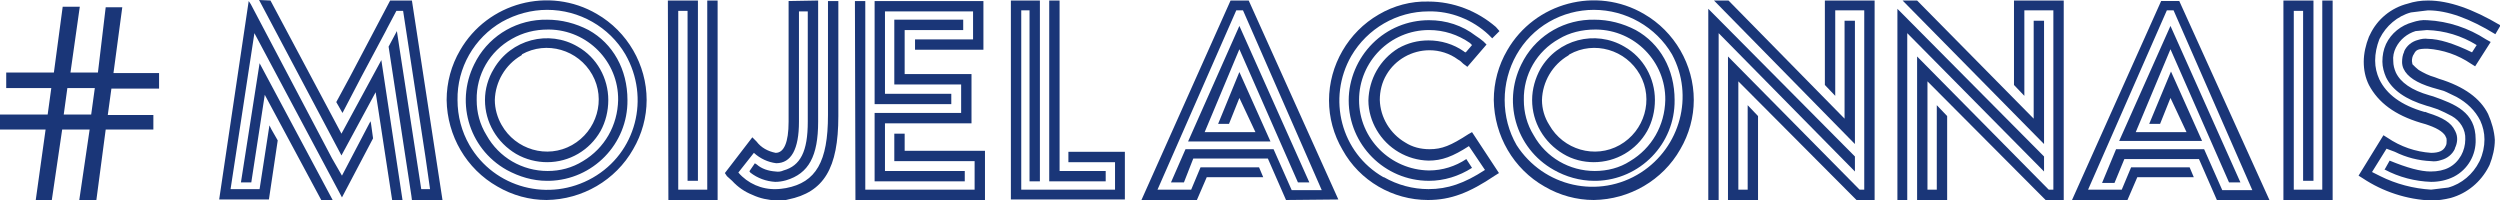
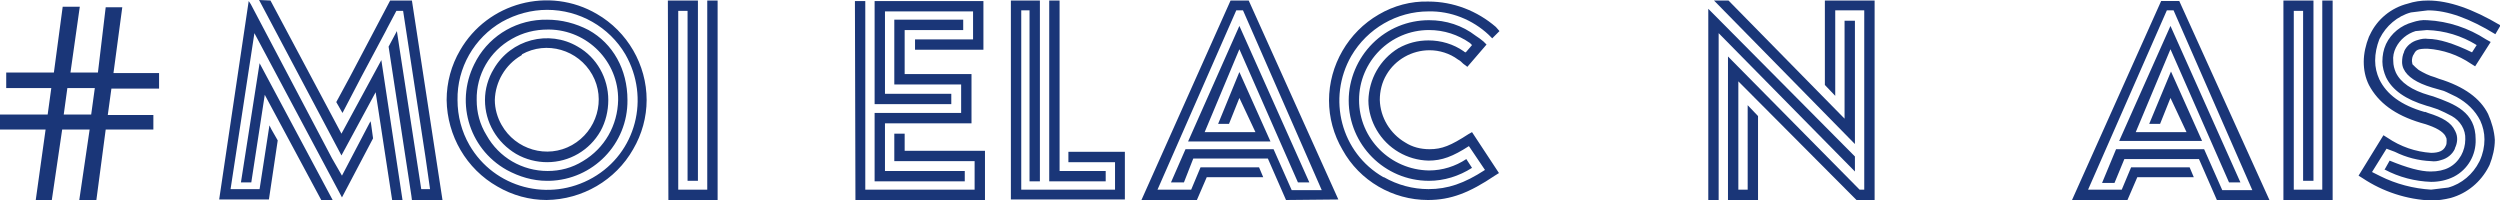
<svg xmlns="http://www.w3.org/2000/svg" version="1.1" id="texte_vecto" x="0px" y="0px" viewBox="0 0 482.5 38.6" style="enable-background:new 0 0 482.5 38.6;" xml:space="preserve">
  <style type="text/css">
	.st0{fill:#1A3678;}
</style>
  <title>moi-je-la-connais</title>
  <path class="st0" d="M18.6,38.6h-3.3l2-13.6H12l-2,13.6H6.9L8.8,25H0v-2.9h9.2L9.9,17H1.2v-3h9.2l1.7-12.7h3.3L13.6,14h5.3l1.5-12.6  h3.2l-1.7,12.7h8.8v3h-9.2l-0.7,5.1h8.8V25h-9.2L18.6,38.6z M17.6,22.1l0.7-5.1H13l-0.7,5.1H17.6z" />
  <path class="st0" d="M66,33.9l5.5-10.5l0.1,0.4l0.4,2.9l-6,11.4L49.1,6.4l-4.6,30.1h5.6L52,24.2l0.4,0.8l1.2,2.1l-1.7,11.4h-9.6  L48,0.2l0.4,0.6l15.7,29.8L66,33.9z M48.5,35.2h-2l3.6-23l14.1,26.4h-2.2L51.1,18.3L48.5,35.2z M52.2,0.1l13.7,25.7l7.7-14.2  l4.1,27.1h-2l-3.2-20.9L65.9,30L50,0L52.2,0.1L52.2,0.1z M75.3,0.1h4.2l5.9,38.5h-5.9l-0.1-0.8l0,0L75,9L76.6,6l0.5,3.3l4.2,27.2H83  l-0.9-6.3L78,3.4l-0.2-1.3h-1.3l-1.8,3.4l-0.2,0.4l-4.8,9l-3.6,6.9l-1.2-2.1l2.6-4.8L75.3,0.1z" />
  <path class="st0" d="M96,36c-6-3.4-9.7-9.8-9.8-16.7c0-3.4,0.9-6.7,2.6-9.6c5.3-9.2,17.2-12.4,26.4-7c5.9,3.4,9.6,9.8,9.6,16.6  c0,3.3-0.9,6.6-2.6,9.5c-3.4,6-9.8,9.7-16.7,9.8C102.2,38.6,98.9,37.7,96,36z M96.9,4.2c-5.4,3.1-8.7,8.9-8.6,15.1  c0,3.1,0.8,6.1,2.3,8.7c4.8,8.3,15.4,11.1,23.8,6.3s11.1-15.4,6.3-23.8c-3.1-5.3-8.9-8.6-15.1-8.6C102.6,1.9,99.6,2.7,96.9,4.2z   M97.8,32.8c-7.5-4.2-10.1-13.6-5.9-21.1c0-0.1,0.1-0.1,0.1-0.2c2.8-4.9,8-7.8,13.6-7.7c2.8,0,5.5,0.7,8,2c4.7,2.6,7.5,7.6,7.5,13.5  c0.1,8.5-6.7,15.4-15.1,15.6c-0.1,0-0.2,0-0.4,0C102.8,34.9,100.2,34.1,97.8,32.8z M98.8,7.5c-4.3,2.4-6.9,6.9-6.8,11.8  c0,2.4,0.6,4.7,1.9,6.8c2.4,4.3,6.9,6.9,11.8,6.9c2.4,0,4.7-0.6,6.8-1.9c4.2-2.5,6.7-6.9,6.8-11.8c0.1-7.4-5.9-13.5-13.3-13.6  c-0.1,0-0.2,0-0.2,0C103.2,5.7,100.9,6.3,98.8,7.5L98.8,7.5z M99.6,29.7c-3.7-2.2-6-6.1-6-10.4c0-2.1,0.6-4.2,1.7-6  c3.3-5.7,10.6-7.6,16.2-4.3c3.7,2.1,5.9,6.1,5.9,10.3c0,2.1-0.5,4.2-1.5,6c-2.1,3.7-6,6-10.3,6C103.6,31.3,101.5,30.8,99.6,29.7  L99.6,29.7z M100.6,10.7c-3.1,1.8-5,5.1-5.1,8.6c0,1.7,0.5,3.4,1.3,4.8c2.7,4.8,8.8,6.6,13.6,3.9c4.8-2.7,6.6-8.8,3.9-13.6  c-2.7-4.8-8.8-6.6-13.6-3.9C100.8,10.6,100.7,10.6,100.6,10.7L100.6,10.7z" />
  <path class="st0" d="M128.9,0.1h5.8v34.8h-2V2.1h-1.8v34.5h5.6V0.1h2v38.5h-9.5L128.9,0.1L128.9,0.1z" />
-   <path class="st0" d="M145.2,37.6c-1.5-0.6-2.8-1.5-3.9-2.7l-1-0.9l-0.4-0.6l5.3-6.9l0.8,0.8c0.9,1.2,2.2,1.9,3.7,2.2  c1.6,0,2.5-2,2.5-6V0.2l5.7-0.1v23.4c0,6.6-1.8,10-6.2,11.3c-0.7,0.2-1.4,0.3-2.1,0.3c-1.7-0.1-3.4-0.7-4.8-1.8l-0.1-0.2h-0.1  l1.1-1.6l0.1,0.1c0.1,0,0.1,0.1,0.2,0.1c1,0.9,2.3,1.3,3.7,1.4c0.5,0.1,1.1,0,1.5-0.2c3.3-0.9,4.7-3.7,4.7-9.4V2.2h-1.7v21.3  c0,5.3-1.5,8-4.4,8c-1.6-0.2-3.1-0.9-4.3-2l-3,3.8c1.8,2.1,4.5,3.3,7.3,3.2c0.6,0,1.3-0.1,1.9-0.2c5.8-1.1,8.1-5.1,8.1-14.1V0.2h2  v22.2c0,10.1-2.8,14.7-9.7,16.1c-0.7,0.2-1.5,0.3-2.2,0.2C148.2,38.6,146.7,38.3,145.2,37.6z" />
  <path class="st0" d="M165,0.2h2v36.4h21.1v-5.5h-15.5v-5.3h2v3.3h15.5v9.5h-25L165,0.2L165,0.2z M168.8,0.2h21v9.4h-13.2v-2h11.2  V2.2h-17v15.9h12.8v2h-14.8V0.2z M168.8,21.8h16.7v-5.5h-12.9V3.8h13.3v2h-11.3v8.5h12.9v9.5h-16.7V33h15.4v2h-17.4  C168.8,35,168.8,21.8,168.8,21.8z" />
  <path class="st0" d="M195,0.1h5.7V35h-2V2h-1.6v34.6h18.1v-5.3h-9v-2h10.9v9.2h-22V0.1z M202.5,0.1h2v32.9h8.9v2h-10.9V0.1z" />
  <path class="st0" d="M228.8,28.8h17l3.5,7.9h5.8L239.9,2h-1.3l-15.2,34.6h6.5l1.8-4.3h11.3l0.8,1.9h-10.9l-1.9,4.4h-10.7l17.2-38.5  h3.5l17.3,38.4l-10.1,0.1l-3.5-8l-14.4,0l-1.8,4.6H226L228.8,28.8z M242.3,25.5l-3.1-6.6l-2,5h-2.1l4.1-10l6,13.4h-15.9L239.2,5  l13.5,30.2h-2.2L239.2,9.5l-6.7,16H242.3L242.3,25.5z" />
  <path class="st0" d="M284.1,25.5l5.2,7.9l-0.8,0.5c-4.9,3.3-8.5,4.7-12.9,4.7c-6.8,0-13.2-3.7-16.5-9.7c-1.7-2.9-2.6-6.2-2.6-9.5  c0-6.8,3.7-13.2,9.6-16.6c2.9-1.7,6.2-2.6,9.6-2.5c4.8,0,9.4,1.8,13,4.9l0.7,0.8L288,7.4L287.6,7l-0.3-0.3  c-3.1-2.9-7.3-4.6-11.6-4.5c-6.1,0-11.8,3.3-14.9,8.6c-4.7,8.2-2,18.7,6.2,23.4c0,0,0.1,0,0.1,0c2.6,1.5,5.6,2.3,8.6,2.3  c3.7,0,6.9-1.1,10.9-3.7l-3.1-4.6c-3.1,2-5.2,2.8-7.8,2.8c-4.1-0.1-7.9-2.3-10-5.9c-1-1.7-1.6-3.7-1.6-5.7c0.1-4.1,2.2-7.9,5.8-10.1  c1.8-1,3.7-1.5,5.8-1.5c2.4,0,4.8,0.7,6.8,2.1c0.1,0.1,0.2,0.2,0.4,0.2l1.2-1.4l-0.4-0.4c-2.3-1.6-5-2.5-7.9-2.5  c-7.5,0-13.5,6.1-13.5,13.5c0,7.5,6.1,13.5,13.5,13.6c2.6,0,5.1-0.8,7.2-2.2l1.1,1.7c-2.5,1.6-5.4,2.5-8.3,2.5  c-8.6,0-15.5-7-15.5-15.5c0-4.1,1.7-8.1,4.6-11c2.9-2.9,6.8-4.5,10.9-4.5c3.3,0,6.4,1,9,3c0.5,0.3,1,0.7,1.5,1.1l0.6,0.6l-3.7,4.3  l-0.8-0.6c-0.3-0.3-0.6-0.6-1-0.8c-1.6-1.2-3.6-1.8-5.5-1.8c-3.4,0-6.6,1.8-8.3,4.7c-0.9,1.5-1.3,3.2-1.3,4.9c0.1,3.4,2,6.5,4.9,8.2  c1.4,0.9,3,1.3,4.7,1.3c2.4,0,4.1-0.7,7.5-2.9L284.1,25.5z" />
-   <path class="st0" d="M298.1,36c-6-3.4-9.7-9.8-9.8-16.7c0-3.4,0.9-6.7,2.6-9.6c5.3-9.2,17.2-12.4,26.4-7c5.9,3.4,9.6,9.8,9.6,16.6  c0,3.3-0.9,6.6-2.6,9.5c-3.4,6-9.8,9.7-16.7,9.8C304.3,38.6,301,37.7,298.1,36z M299,4.2c-5.4,3.1-8.6,8.9-8.6,15.1  c0,3.1,0.8,6.1,2.3,8.7c5.2,8.1,15.9,10.5,24,5.3c7.6-4.9,10.3-14.8,6-22.8c-3.1-5.3-8.9-8.6-15.1-8.6C304.6,1.9,301.6,2.7,299,4.2z   M299.9,32.8c-7.5-4.2-10.1-13.6-5.9-21.1c0-0.1,0.1-0.1,0.1-0.2c2.8-4.9,8-7.8,13.6-7.7c2.8,0,5.5,0.7,8,2  c4.7,2.6,7.5,7.6,7.5,13.5c0.1,8.5-6.7,15.4-15.1,15.6c-0.1,0-0.2,0-0.4,0C304.9,34.9,302.2,34.1,299.9,32.8L299.9,32.8z M300.9,7.5  c-4.3,2.4-6.9,6.9-6.8,11.8c0,2.4,0.6,4.7,1.9,6.8c2.4,4.3,6.9,6.9,11.8,6.9c2.4,0,4.8-0.6,6.8-1.9c4.2-2.5,6.7-6.9,6.8-11.8  c0.1-7.4-5.9-13.5-13.3-13.6c-0.1,0-0.2,0-0.2,0C305.3,5.7,302.9,6.3,300.9,7.5L300.9,7.5z M301.7,29.7c-3.7-2.2-6-6.1-6-10.4  c0-2.1,0.6-4.2,1.6-6c3.3-5.7,10.6-7.6,16.2-4.3c3.7,2.1,5.9,6.1,5.9,10.3c0,2.1-0.5,4.2-1.5,6c-2.1,3.7-6,6-10.3,6  C305.6,31.3,303.5,30.8,301.7,29.7L301.7,29.7z M302.7,10.7c-3.1,1.8-5,5.1-5.1,8.6c0,1.7,0.5,3.4,1.4,4.8c2.7,4.8,8.8,6.6,13.6,3.9  c4.8-2.7,6.6-8.8,3.9-13.6s-8.8-6.6-13.6-3.9C302.8,10.6,302.8,10.6,302.7,10.7L302.7,10.7z" />
  <path class="st0" d="M329.7,38.6V1.7L358,30.2v2.9L331.7,6.4v32.2H329.7z M356,4h2v23.8L330.8,0.1h2.8L356,22.9V4L356,4z   M352.2,16.4V0.1h9.6v38.5h-3.5l-22.8-22.9v20.9h1.8V20.3l2,2.1v16.2h-5.8V10.9l25.2,25.5l0.2,0.2h0.9V2h-5.6v16.5L352.2,16.4z" />
-   <path class="st0" d="M366.2,38.6V1.7l28.3,28.5v2.9L368.1,6.4v32.2H366.2z M392.5,4h2v23.8L367.2,0.1h2.8l22.5,22.8V4L392.5,4z   M388.7,16.4V0.1h9.6v38.5h-3.5l-22.8-22.9v20.9h1.8V20.3l2,2.1v16.2h-5.8V10.9l25.2,25.5l0.2,0.2h0.9V2h-5.6v16.5L388.7,16.4z" />
  <path class="st0" d="M408.4,28.8h17l3.5,7.9h5.8L419.5,2h-1.3L403,36.6h6.5l1.8-4.3h11.3l0.8,1.9h-10.9l-1.9,4.4h-10.7l17.2-38.4  h3.5L438,38.6l-10.1,0.1l-3.5-8l-14.4,0l-1.9,4.6h-2.4L408.4,28.8z M422,25.5l-3.1-6.6l-2,5h-2.1l4.2-10.1l6,13.4H409L418.9,5  l13.5,30.2h-2.2L418.9,9.5l-6.7,16H422L422,25.5z" />
  <path class="st0" d="M440.7,0.1h5.8v34.8h-2V2.1h-1.8v34.5h5.5V0.1h2v38.5h-9.5L440.7,0.1L440.7,0.1z" />
  <path class="st0" d="M460.6,28.7l-2.8,4.5l1.6,0.8c3,1.5,6.4,2.4,9.8,2.6c0.3,0,1.4-0.2,3.3-0.4c2.6-0.7,4.8-2.6,6-5l0.1-0.2  c0.6-1.3,0.9-2.7,0.9-4.1c0-1.3-0.3-2.5-0.8-3.6c-1-2-2.6-3.5-4.6-4.6c-1.6-0.8-2.5-1.2-2.6-1.2l-1.4-0.4l-0.7-0.2  c-3-0.9-4.8-2.1-5.5-3.6c-0.2-0.4-0.3-0.9-0.3-1.3c0-0.7,0.1-1.4,0.4-2l0-0.1c0.5-1.1,1.5-1.9,2.7-2.2c0.6-0.2,1.3-0.3,1.9-0.2  c2.1,0,5,0.9,8.5,2.6l0.9-1.4c-2.9-1.8-6.2-2.8-9.6-2.9L466.2,6c-1.6,0.5-3,1.6-3.8,3.2c-0.4,0.8-0.6,1.7-0.5,2.6  c0,0.8,0.2,1.5,0.5,2.2c0.9,1.9,3,3.4,6.5,4.4l0.7,0.2c4.2,1.5,8.2,3,8.2,8.3c0.1,3-1.5,5.8-4.2,7.2c-1.4,0.7-2.9,1-4.4,1  c-3.1-0.1-6.2-0.9-9-2.4l0.1-0.1l0.9-1.6c3.4,1.4,6,2.1,7.9,2.1c2.8,0,4.7-1,5.9-3.1c0.5-0.9,0.8-2,0.8-3.1c0.1-1.9-1-3.6-2.6-4.5  c-0.9-0.5-1.8-0.9-2.7-1.3l-1.5-0.5l-0.7-0.2c-4-1.2-6.6-3-7.8-5.5c-0.4-0.9-0.7-2-0.7-3c0-1.2,0.2-2.3,0.7-3.4  c1-2.1,2.9-3.6,5.1-4.2c0.9-0.3,1.9-0.5,2.9-0.4c4,0.2,7.9,1.5,11.3,3.7l0.9,0.5l-3,4.7l-0.8-0.5c-2.5-1.7-5.4-2.7-8.4-2.9  c-1.8,0-2.2,0.2-2.6,1c-0.3,0.4-0.4,0.9-0.4,1.4l0.1,0.6c0.4,0.4,0.8,0.8,1.2,1.1c1,0.6,2,1.1,3.1,1.4l0.8,0.3  c4.9,1.5,8,3.8,9.5,6.8c0.7,1.6,1.2,3.3,1.3,5c0,1.6-0.4,3.3-1,4.8l-0.2,0.4c-1.5,2.9-4.1,5.1-7.3,6c-1.2,0.3-2.5,0.5-3.8,0.5  c-4.7-0.2-9.3-1.7-13.2-4.3l-0.8-0.5l4.8-7.8l0.8,0.5c2.5,1.7,5.4,2.7,8.4,2.9c1.5,0,2.4-0.4,2.8-1.3c0.2-0.3,0.2-0.7,0.2-1.1  c0-0.2,0-0.5-0.2-0.7l0-0.1c-0.5-0.9-1.8-1.7-4.1-2.4l-0.7-0.2c-5-1.5-8.2-3.9-10-7.3c-0.7-1.4-1-2.9-1-4.5c0-1.6,0.4-3.3,1-4.8  l0.2-0.4c1.4-3,4.1-5.2,7.3-6c1.2-0.4,2.5-0.6,3.9-0.6c4,0,8.6,1.6,14,4.8l-1,1.7c-4.9-3-9.2-4.6-13-4.6c-0.3,0-1.4,0.2-3.3,0.4  c-2.6,0.7-4.8,2.6-6,5l-0.1,0.2c-0.5,1.3-0.8,2.7-0.8,4.1c0,1.3,0.3,2.5,0.8,3.6c1.4,2.9,4.2,5,8.7,6.3l0.2,0l0.5,0.2  c2.9,0.9,4.5,1.9,5.2,3.4l0.1,0.2c0.5,1,0.4,2.2-0.1,3.2l0,0.1c-0.5,1.1-1.5,1.9-2.7,2.2c-0.6,0.2-1.2,0.3-1.9,0.2  c-2.4-0.1-4.8-0.7-7-1.8L460.6,28.7z" />
</svg>